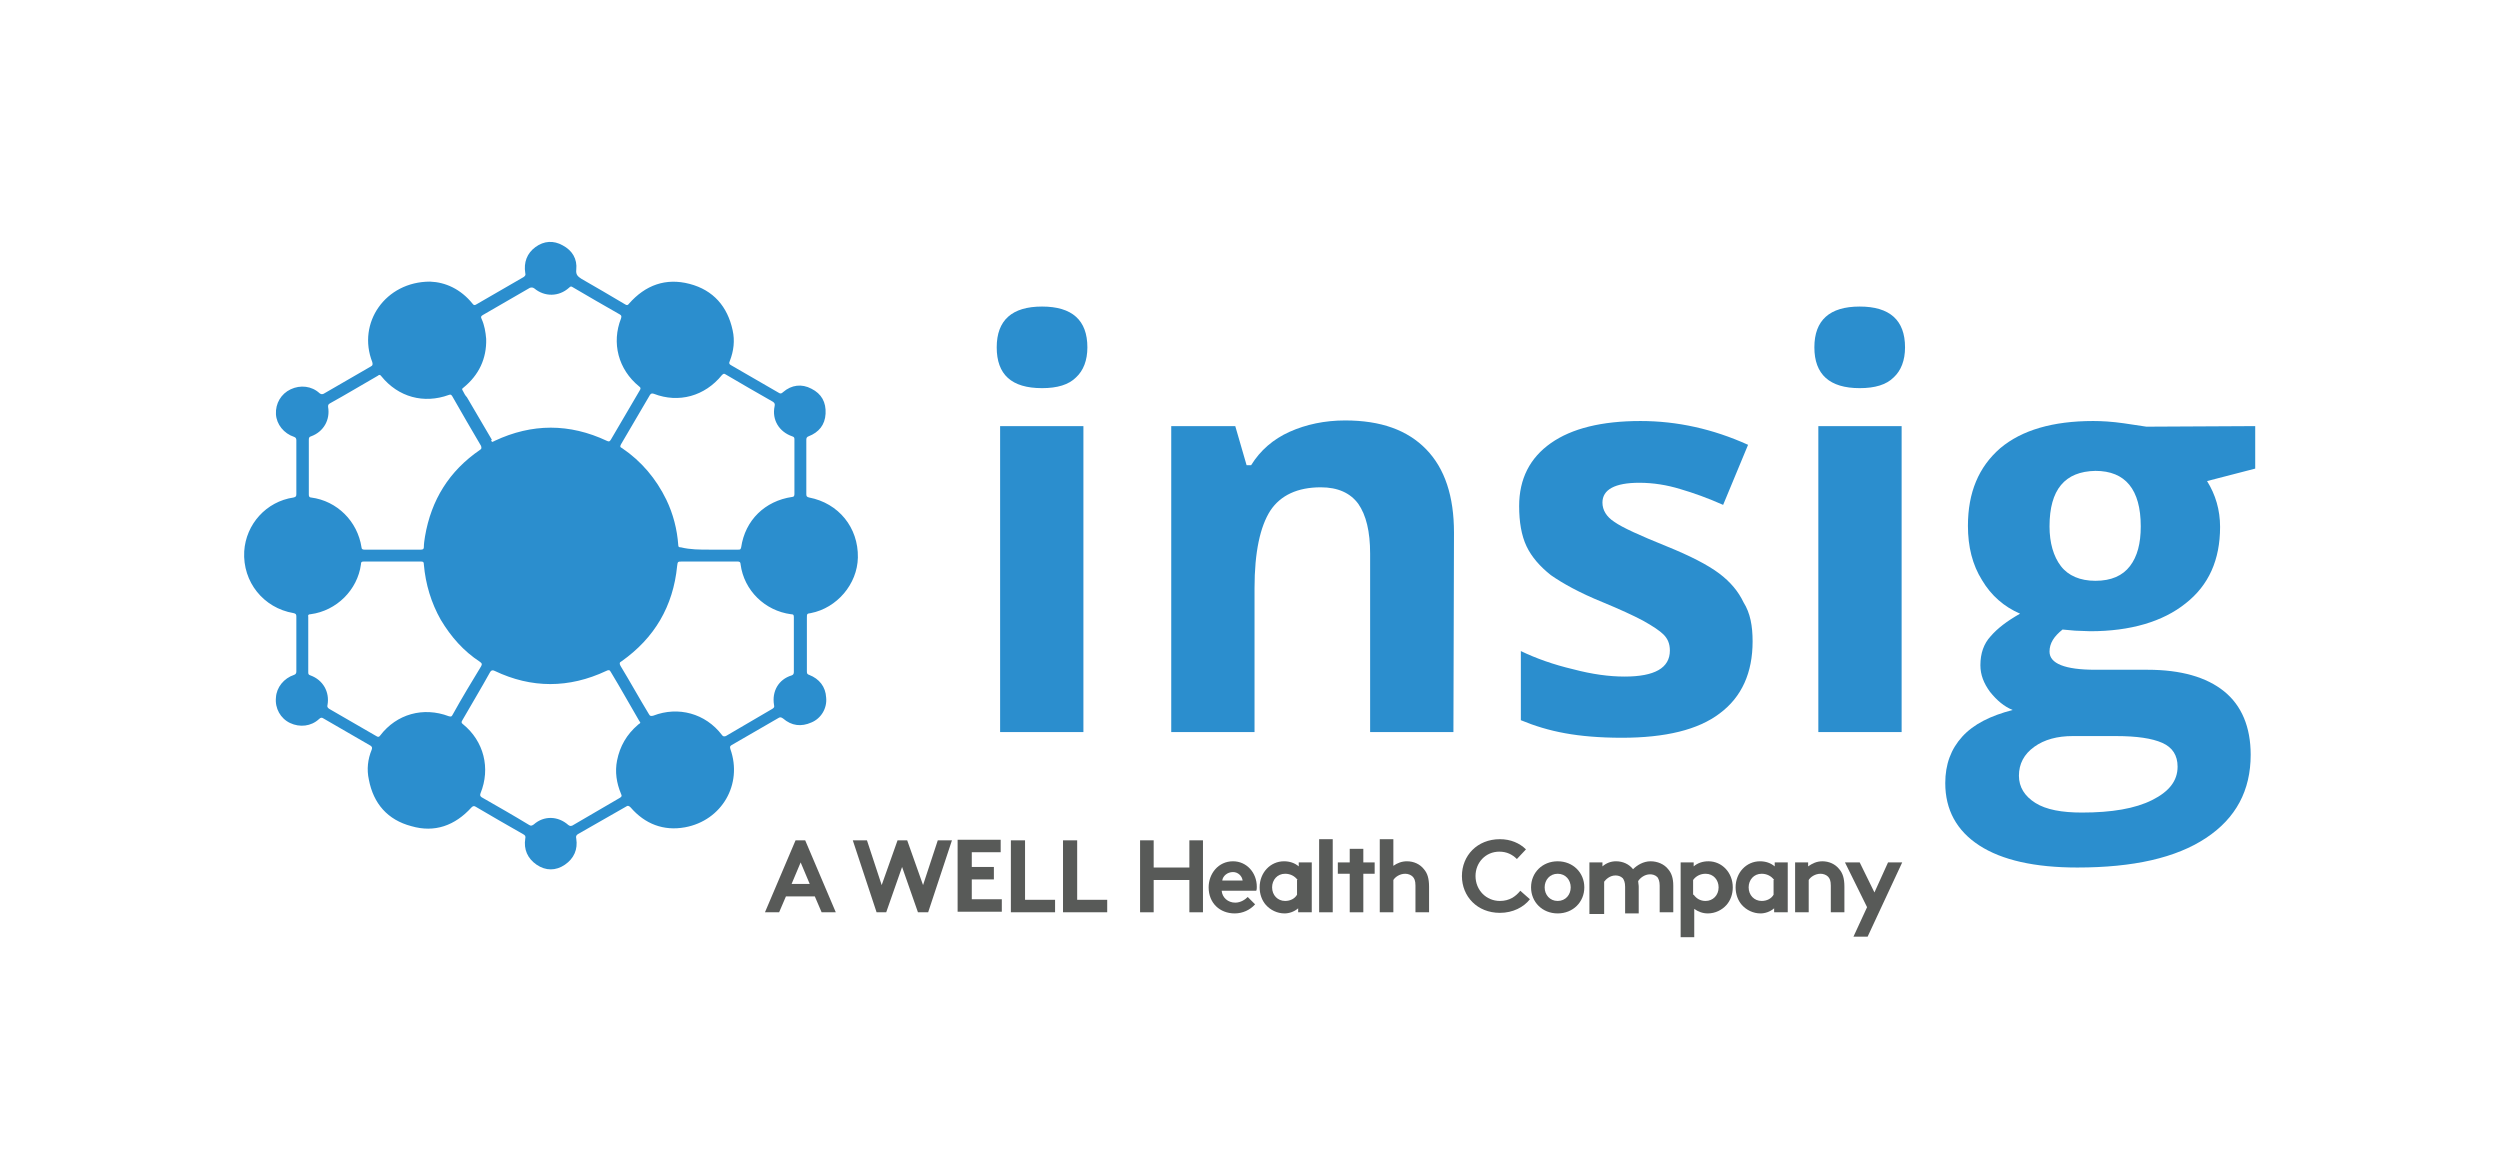
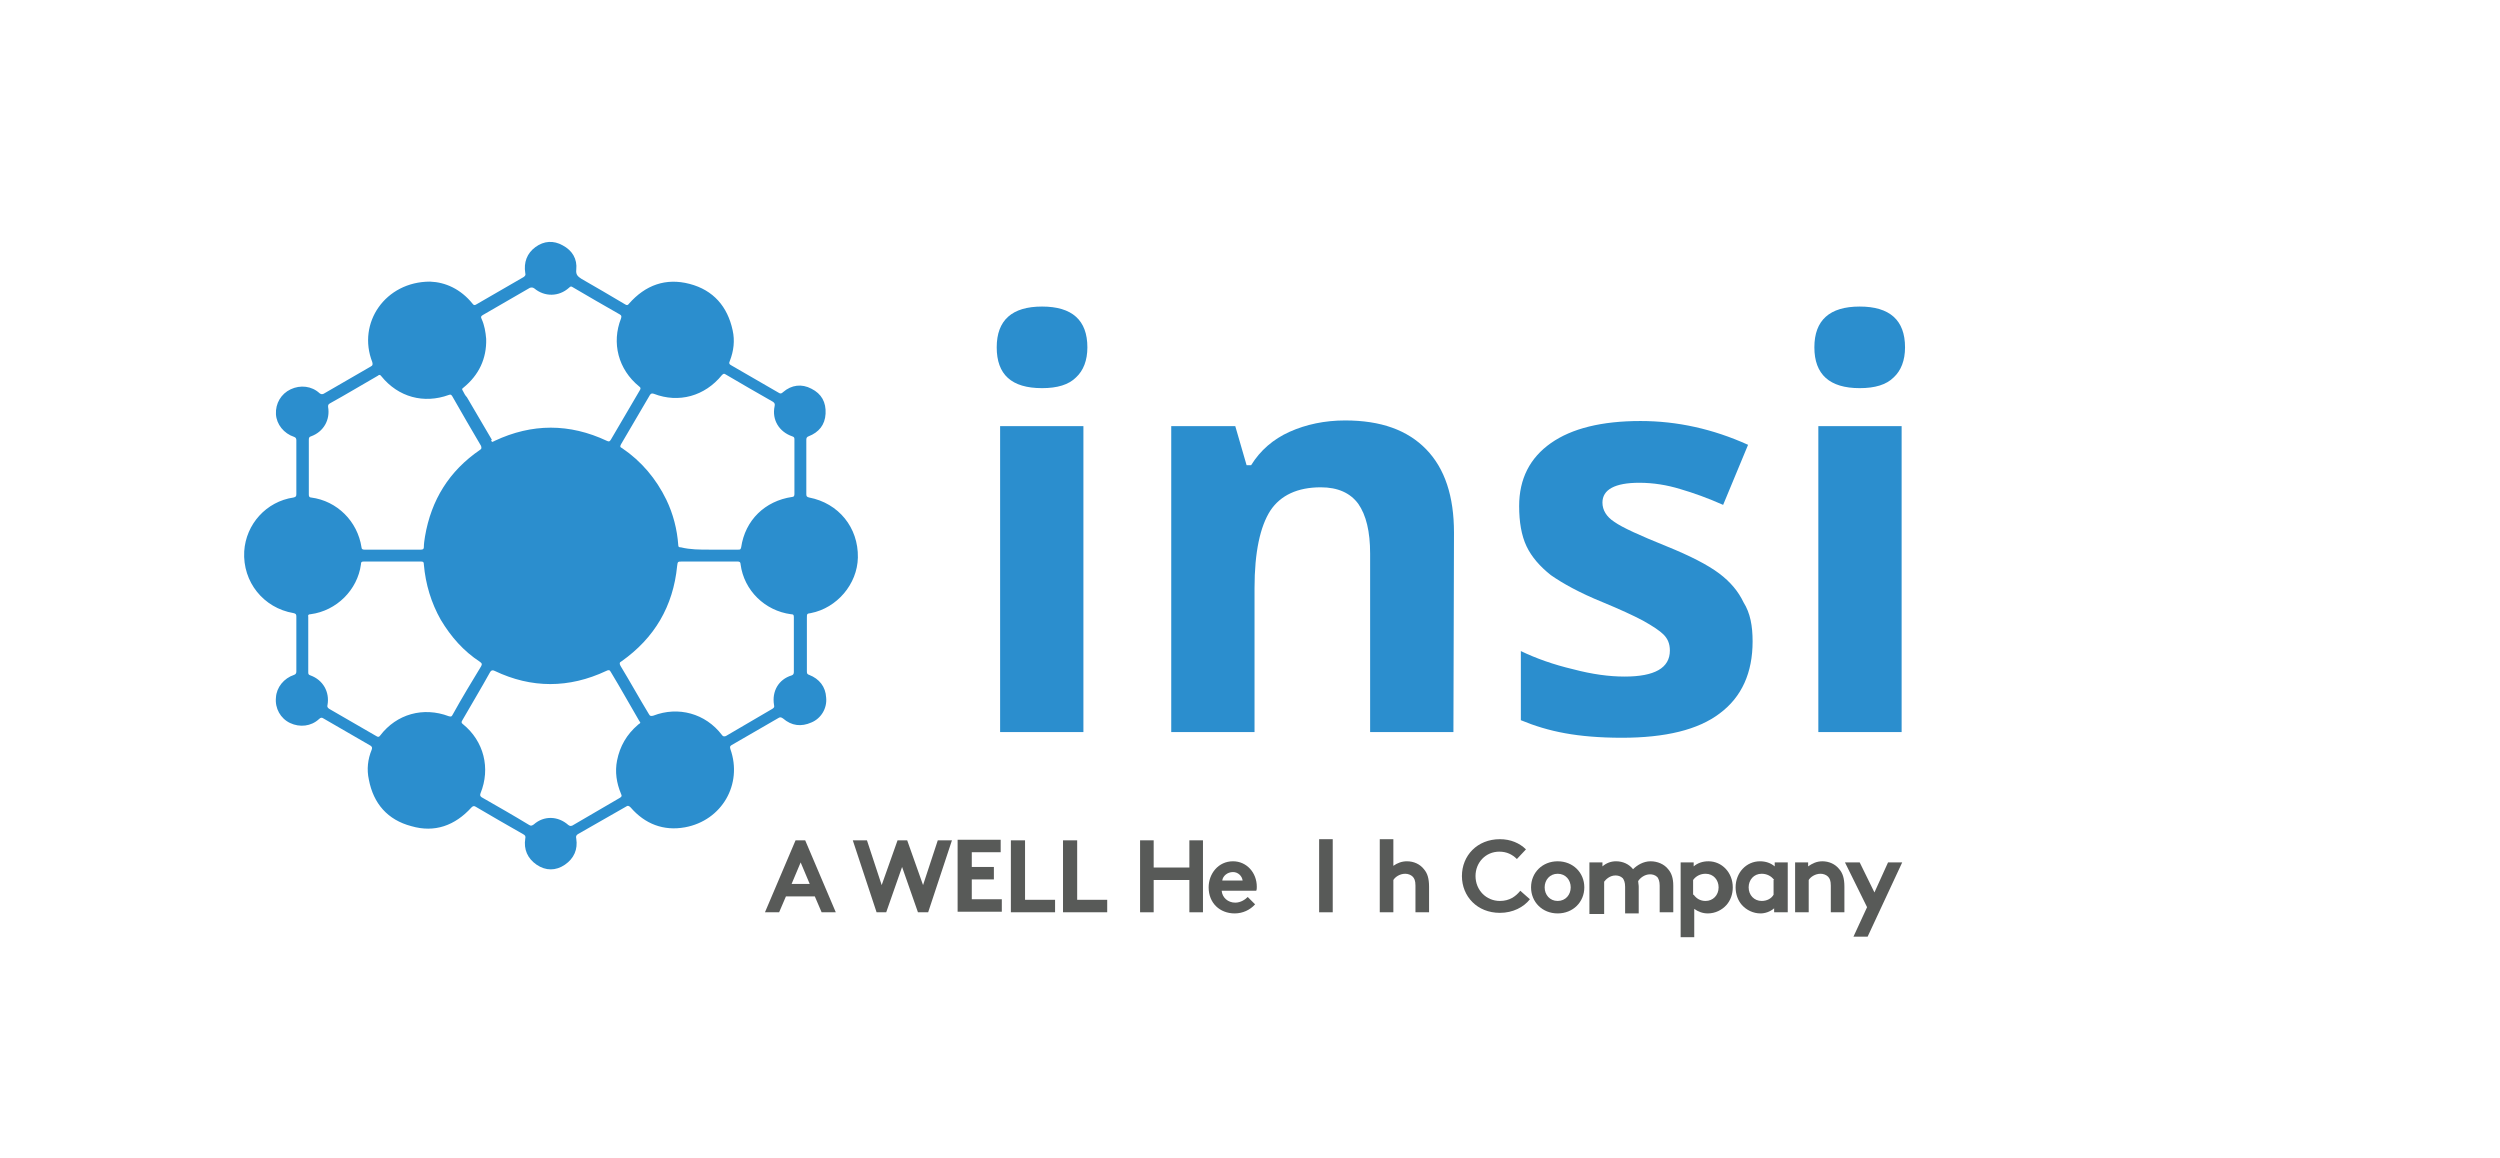
<svg xmlns="http://www.w3.org/2000/svg" version="1.1" x="0px" y="0px" viewBox="0 0 441.2 204.3" style="enable-background:new 0 0 441.2 204.3;" xml:space="preserve">
  <style type="text/css">
	.st0{display:none;}
	.st1{display:inline;fill:none;stroke:#585A58;stroke-width:0.5;stroke-miterlimit:10;}
	.st2{fill:#2B8ECE;}
	.st3{fill:#585A58;}
</style>
  <g id="Spacing" class="st0">
-     <rect x="21.5" y="21.1" class="st1" width="398.2" height="161.6" />
-     <rect x="-0.1" y="-0.4" class="st1" width="441.3" height="204.7" />
-   </g>
+     </g>
  <g id="Logo">
    <g>
      <g>
        <g>
          <path class="st2" d="M75.9,49.7c2.7,0.1,5.4,1.3,7.5,3.9c0.2,0.3,0.4,0.3,0.7,0.1c2.8-1.6,5.5-3.2,8.3-4.8      c0.3-0.2,0.4-0.4,0.3-0.7c-0.3-1.9,0.3-3.5,1.8-4.6c1.5-1.1,3.2-1.2,4.8-0.3c1.7,0.9,2.6,2.4,2.4,4.3c-0.1,0.9,0.3,1.2,0.9,1.6      c2.6,1.5,5.2,3,7.7,4.5c0.3,0.2,0.5,0.2,0.7-0.1c2.9-3.3,6.5-4.6,10.7-3.5c4.2,1.1,6.7,4,7.6,8.2c0.4,1.8,0.2,3.6-0.5,5.4      c-0.2,0.4-0.1,0.6,0.3,0.8c2.8,1.6,5.5,3.2,8.3,4.8c0.3,0.2,0.5,0.2,0.8-0.1c1.5-1.3,3.3-1.5,5-0.6c1.8,0.9,2.6,2.4,2.5,4.4      c-0.1,2-1.2,3.3-3,4c-0.3,0.1-0.4,0.3-0.4,0.6c0,3.2,0,6.4,0,9.6c0,0.4,0.1,0.5,0.5,0.6c5.2,1,8.7,5.3,8.6,10.6      c-0.1,4.7-3.7,8.9-8.3,9.8c-0.7,0.1-0.7,0.1-0.7,0.9c0,3.1,0,6.3,0,9.4c0,0.4,0.1,0.5,0.4,0.6c1.8,0.7,2.9,2.1,3,4      c0.2,1.9-0.9,3.7-2.6,4.4c-1.8,0.8-3.5,0.6-5-0.7c-0.3-0.2-0.5-0.3-0.8-0.1c-2.8,1.6-5.5,3.2-8.3,4.8c-0.3,0.2-0.3,0.3-0.2,0.7      c2.2,6.2-1.5,12.6-8,13.8c-3.8,0.7-7.1-0.6-9.6-3.5c-0.3-0.3-0.5-0.4-0.9-0.1c-2.8,1.6-5.6,3.2-8.4,4.8      c-0.3,0.2-0.4,0.4-0.3,0.8c0.3,1.9-0.4,3.5-2,4.6c-1.6,1.1-3.4,1.1-5,0c-1.6-1.1-2.3-2.7-2-4.6c0.1-0.4,0-0.6-0.4-0.8      c-2.8-1.6-5.6-3.2-8.3-4.8c-0.3-0.2-0.5-0.2-0.8,0.1c-2.9,3.2-6.5,4.5-10.6,3.3c-4.2-1.1-6.7-4-7.5-8.2      c-0.4-1.8-0.2-3.6,0.5-5.3c0.1-0.3,0.1-0.5-0.2-0.7c-2.8-1.6-5.5-3.2-8.3-4.8c-0.3-0.2-0.5-0.2-0.8,0.1      c-1.4,1.3-3.4,1.5-5.1,0.7c-1.7-0.8-2.7-2.6-2.5-4.5c0.1-1.8,1.4-3.4,3.2-4c0.3-0.1,0.4-0.3,0.4-0.6c0-3.2,0-6.5,0-9.7      c0-0.4-0.1-0.5-0.5-0.6c-5.3-0.9-9-5.5-8.7-10.9c0.3-4.8,3.9-8.8,8.7-9.5c0.4-0.1,0.5-0.2,0.5-0.6c0-3.2,0-6.3,0-9.5      c0-0.3-0.1-0.5-0.4-0.6c-1.8-0.6-3.1-2.2-3.2-4c-0.1-1.9,0.9-3.6,2.6-4.4c1.7-0.8,3.7-0.6,5.1,0.7c0.3,0.2,0.4,0.2,0.7,0.1      c2.8-1.6,5.5-3.2,8.3-4.8c0.4-0.2,0.4-0.4,0.3-0.8C63,57,68,49.7,75.9,49.7z M113,127.5c-0.1-0.1-0.1-0.2-0.2-0.3      c-1.7-2.9-3.3-5.8-5-8.6c-0.2-0.4-0.4-0.4-0.8-0.2c-6.6,3.1-13.2,3.1-19.7,0c-0.4-0.2-0.6-0.1-0.8,0.2c-1.6,2.9-3.3,5.7-4.9,8.5      c-0.2,0.3-0.2,0.5,0.1,0.7c3.7,3,4.9,7.8,3.1,12.2c-0.1,0.3-0.1,0.5,0.2,0.7c2.8,1.6,5.6,3.2,8.4,4.9c0.3,0.2,0.5,0.1,0.8-0.1      c1.8-1.6,4.3-1.5,6.1,0.1c0.3,0.2,0.4,0.2,0.7,0.1c2.8-1.6,5.6-3.3,8.4-4.9c0.3-0.2,0.4-0.3,0.2-0.7c-0.8-1.9-1.1-3.9-0.7-5.9      c0.5-2.5,1.7-4.6,3.7-6.3C112.8,127.7,113,127.7,113,127.5z M125.2,97c1.7,0,3.4,0,5.1,0c0.3,0,0.4,0,0.5-0.4      c0.7-4.8,4.2-8.2,9-8.9c0.3,0,0.4-0.2,0.4-0.5c0-3.2,0-6.4,0-9.7c0-0.3-0.1-0.4-0.4-0.5c-2.3-0.8-3.6-2.9-3.1-5.3      c0.1-0.4,0-0.6-0.3-0.8c-2.8-1.6-5.6-3.2-8.3-4.8c-0.3-0.2-0.4-0.2-0.7,0.1c-3,3.7-7.6,5-12,3.3c-0.3-0.1-0.5-0.1-0.7,0.2      c-1.7,2.9-3.4,5.8-5.1,8.7c-0.2,0.4-0.2,0.5,0.2,0.7c3.4,2.3,6,5.4,7.8,9.1c1.2,2.5,1.9,5.2,2.1,8c0,0.3,0.1,0.4,0.5,0.4      C121.8,97,123.5,97,125.2,97z M125.2,99.1c-1.6,0-3.2,0-4.8,0c-0.8,0-0.8,0-0.9,0.8c-0.7,7.1-4,12.7-9.8,16.8      c-0.4,0.2-0.4,0.4-0.2,0.8c1.7,2.8,3.3,5.7,5,8.5c0.2,0.4,0.4,0.4,0.8,0.3c4.4-1.7,9.2-0.4,12.1,3.4c0.2,0.3,0.4,0.3,0.7,0.2      c2.7-1.6,5.5-3.2,8.2-4.8c0.3-0.2,0.4-0.3,0.3-0.7c-0.4-2.4,0.8-4.5,3.1-5.2c0.3-0.1,0.4-0.3,0.4-0.6c0-3.2,0-6.5,0-9.7      c0-0.4-0.1-0.5-0.5-0.5c-4.6-0.6-8.3-4.2-8.9-8.8c0-0.4-0.2-0.5-0.5-0.5C128.6,99.1,126.9,99.1,125.2,99.1z M86.9,78      c0.1-0.1,0.3-0.1,0.4-0.2c6.6-3.1,13.2-3.1,19.8,0c0.4,0.2,0.5,0.1,0.7-0.2c1.7-2.9,3.4-5.8,5.1-8.7c0.2-0.3,0.2-0.5-0.1-0.7      c-3.7-3-4.9-7.7-3.2-12c0.1-0.4,0.1-0.5-0.2-0.7c-2.8-1.6-5.6-3.2-8.3-4.8c-0.3-0.2-0.4-0.2-0.7,0.1c-1.8,1.6-4.3,1.6-6.1,0.1      c-0.3-0.2-0.5-0.2-0.8-0.1c-2.8,1.6-5.5,3.2-8.3,4.8c-0.3,0.2-0.4,0.3-0.2,0.7c0.5,1.1,0.7,2.3,0.8,3.5c0.1,3.5-1.3,6.4-4,8.6      c-0.3,0.2-0.3,0.3-0.1,0.6c0.2,0.4,0.4,0.8,0.7,1.1c1.5,2.5,2.9,5,4.4,7.5C86.6,77.7,86.7,77.9,86.9,78z M69.2,99.1      c-1.7,0-3.4,0-5,0c-0.4,0-0.5,0.1-0.5,0.5c-0.6,4.5-4.3,8.2-8.9,8.8c-0.3,0-0.5,0.1-0.4,0.5c0,3.3,0,6.6,0,9.8      c0,0.3,0.1,0.4,0.4,0.5c2.2,0.8,3.4,2.9,3,5.2c-0.1,0.3,0,0.5,0.3,0.7c2.8,1.6,5.5,3.2,8.3,4.8c0.3,0.2,0.5,0.2,0.7-0.1      c2.9-3.8,7.6-5.1,12.1-3.4c0.4,0.1,0.5,0.1,0.7-0.3c1.6-2.9,3.3-5.7,5-8.5c0.2-0.4,0.2-0.5-0.2-0.8c-2.9-1.9-5.1-4.4-6.9-7.4      c-1.7-3-2.7-6.3-3-9.8c0-0.4-0.1-0.5-0.5-0.5C72.5,99.1,70.9,99.1,69.2,99.1z M69.2,97c1.7,0,3.4,0,5.1,0c0.3,0,0.5-0.1,0.5-0.4      c0-0.6,0.1-1.3,0.2-1.9c1.1-6.5,4.3-11.6,9.7-15.3c0.3-0.2,0.3-0.3,0.2-0.7c-1.7-2.9-3.4-5.8-5.1-8.8c-0.2-0.3-0.3-0.3-0.6-0.2      c-4.4,1.6-8.9,0.4-11.9-3.3c-0.2-0.3-0.4-0.3-0.6-0.1c-2.8,1.6-5.6,3.3-8.5,4.9c-0.3,0.2-0.3,0.3-0.3,0.6c0.4,2.3-0.8,4.4-3,5.2      c-0.3,0.1-0.4,0.2-0.4,0.6c0,3.2,0,6.4,0,9.7c0,0.3,0.1,0.5,0.4,0.5c4.6,0.6,8.2,4.2,8.9,8.8c0,0.3,0.2,0.4,0.5,0.4      C65.8,97,67.5,97,69.2,97z" />
        </g>
        <g>
          <path class="st2" d="M175.9,61.3c0-4.8,2.7-7.2,8-7.2c5.3,0,8,2.4,8,7.2c0,2.3-0.7,4.1-2,5.3c-1.3,1.3-3.3,1.9-6,1.9      C178.5,68.5,175.9,66.1,175.9,61.3z M191.2,129.2h-14.7v-54h14.7V129.2z" />
          <path class="st2" d="M256.5,129.2h-14.7V97.7c0-3.9-0.7-6.8-2.1-8.8c-1.4-1.9-3.6-2.9-6.6-2.9c-4.1,0-7.1,1.4-8.9,4.1      c-1.8,2.8-2.8,7.3-2.8,13.7v25.4h-14.7v-54h11.3l2,6.9h0.8c1.6-2.6,3.9-4.6,6.8-5.9c2.9-1.3,6.2-2,9.8-2c6.3,0,11,1.7,14.3,5.1      c3.3,3.4,4.9,8.3,4.9,14.7L256.5,129.2L256.5,129.2z" />
          <path class="st2" d="M309.3,113.2c0,5.5-1.9,9.8-5.8,12.7c-3.8,2.9-9.6,4.3-17.3,4.3c-3.9,0-7.3-0.3-10-0.8      c-2.8-0.5-5.4-1.3-7.8-2.3v-12.2c2.7,1.3,5.8,2.4,9.2,3.2c3.4,0.9,6.4,1.3,9.1,1.3c5.3,0,8-1.5,8-4.6c0-1.2-0.4-2.1-1.1-2.8      c-0.7-0.7-1.9-1.5-3.7-2.5c-1.7-0.9-4.1-2-7-3.2c-4.2-1.7-7.2-3.4-9.2-4.8c-1.9-1.5-3.4-3.2-4.3-5.1c-0.9-1.9-1.3-4.3-1.3-7.1      c0-4.8,1.9-8.5,5.6-11.1c3.7-2.6,9-3.9,15.8-3.9c6.5,0,12.8,1.4,19,4.2l-4.4,10.6c-2.7-1.2-5.2-2.1-7.6-2.8      c-2.3-0.7-4.7-1.1-7.2-1.1c-4.3,0-6.5,1.2-6.5,3.5c0,1.3,0.7,2.5,2.1,3.4c1.4,1,4.5,2.4,9.2,4.3c4.2,1.7,7.3,3.3,9.3,4.8      c2,1.5,3.4,3.2,4.3,5.1C308.9,108.2,309.3,110.5,309.3,113.2z" />
          <path class="st2" d="M320.2,61.3c0-4.8,2.7-7.2,8-7.2c5.3,0,8,2.4,8,7.2c0,2.3-0.7,4.1-2,5.3c-1.3,1.3-3.3,1.9-6,1.9      C322.9,68.5,320.2,66.1,320.2,61.3z M335.6,129.2h-14.7v-54h14.7V129.2z" />
-           <path class="st2" d="M398,75.2v7.5l-8.5,2.2c1.5,2.4,2.3,5.1,2.3,8.1c0,5.8-2,10.3-6.1,13.5c-4,3.2-9.7,4.9-16.8,4.9l-2.7-0.1      l-2.2-0.2c-1.5,1.2-2.3,2.4-2.3,3.9c0,2.1,2.7,3.2,8.1,3.2h9.2c5.9,0,10.4,1.3,13.5,3.8c3.1,2.5,4.7,6.3,4.7,11.2      c0,6.3-2.6,11.2-7.9,14.7c-5.3,3.5-12.8,5.2-22.7,5.2c-7.5,0-13.3-1.3-17.3-3.9c-4-2.6-6-6.3-6-11c0-3.3,1-6,3-8.2      c2-2.2,5-3.7,8.9-4.7c-1.5-0.6-2.8-1.7-4-3.2c-1.1-1.5-1.7-3-1.7-4.7c0-2.1,0.6-3.8,1.8-5.1c1.2-1.4,2.9-2.7,5.2-4      c-2.8-1.2-5.1-3.2-6.7-5.9c-1.7-2.7-2.5-5.9-2.5-9.6c0-5.9,1.9-10.4,5.7-13.7c3.8-3.2,9.3-4.8,16.4-4.8c1.5,0,3.3,0.1,5.4,0.4      c2.1,0.3,3.4,0.5,4,0.6L398,75.2L398,75.2z M356.3,136.9c0,2,1,3.6,2.9,4.8c1.9,1.2,4.7,1.7,8.2,1.7c5.3,0,9.4-0.7,12.4-2.2      c3-1.5,4.5-3.4,4.5-5.9c0-2-0.9-3.4-2.7-4.2c-1.8-0.8-4.5-1.2-8.2-1.2h-7.6c-2.7,0-5,0.6-6.8,1.9      C357.2,133.1,356.3,134.8,356.3,136.9z M361.7,92.9c0,2.9,0.7,5.3,2,7c1.3,1.7,3.4,2.6,6.1,2.6c2.8,0,4.8-0.9,6.1-2.6      c1.3-1.7,1.9-4,1.9-7c0-6.5-2.7-9.8-8-9.8C364.4,83.2,361.7,86.4,361.7,92.9z" />
        </g>
      </g>
      <g>
        <path class="st3" d="M260.4,154.6c0,2.5,1.9,4.4,4.3,4.4c1.7,0,2.8-0.8,3.6-1.8l1.7,1.5c-1.1,1.4-3,2.4-5.3,2.4     c-4,0-6.7-2.9-6.7-6.5c0-3.6,2.7-6.5,6.7-6.5c1.9,0,3.5,0.7,4.6,1.8l-1.6,1.7c-0.8-0.8-1.8-1.3-3.1-1.3     C262.2,150.3,260.4,152.2,260.4,154.6z" />
        <path class="st3" d="M274.9,152c2.7,0,4.7,2,4.7,4.6s-2,4.6-4.7,4.6c-2.7,0-4.7-2-4.7-4.6S272.2,152,274.9,152z M274.9,159     c1.4,0,2.3-1.1,2.3-2.4c0-1.3-0.9-2.4-2.3-2.4c-1.4,0-2.3,1.1-2.3,2.4C272.6,157.9,273.5,159,274.9,159z" />
        <path class="st3" d="M280.5,161v-8.8h2.3v0.7c0.7-0.6,1.5-0.9,2.4-0.9c1.2,0,2.3,0.5,3,1.4c0.7-0.7,1.8-1.4,3.1-1.4     c1.2,0,2.4,0.5,3.1,1.4c0.6,0.7,0.9,1.6,0.9,2.9v4.7h-2.4v-4.7c0-0.8-0.2-1.2-0.4-1.5c-0.4-0.4-0.9-0.5-1.3-0.5     c-1,0-1.8,0.7-2.1,1.2c0,0.3,0.1,0.6,0.1,1v4.7h-2.4v-4.7c0-0.8-0.2-1.2-0.4-1.5c-0.4-0.4-0.9-0.5-1.3-0.5c-1,0-1.7,0.7-2,1.1     v5.7H280.5z" />
        <path class="st3" d="M296.6,152.2h2.3v0.7c0.7-0.6,1.6-0.9,2.6-0.9c2.4,0,4.3,2,4.3,4.6c0,1.2-0.4,2.3-1.1,3.1     c-0.8,0.9-2,1.5-3.3,1.5c-0.9,0-1.7-0.3-2.4-0.8v5h-2.4V152.2z M298.9,157.9c0.5,0.7,1.2,1.1,2.1,1.1c1.3,0,2.3-1,2.3-2.4     c0-1.3-0.9-2.4-2.3-2.4c-0.9,0-1.7,0.4-2.2,1.1V157.9z" />
        <path class="st3" d="M315.4,161h-2.3v-0.7c-0.7,0.6-1.6,0.9-2.4,0.9c-1.3,0-2.5-0.6-3.3-1.5c-0.7-0.8-1.1-1.9-1.1-3.1     c0-2.6,1.9-4.6,4.3-4.6c1,0,1.9,0.3,2.6,0.9v-0.7h2.3V161z M313.1,155.3c-0.5-0.7-1.3-1.1-2.2-1.1c-1.4,0-2.3,1.1-2.3,2.4     c0,1.4,1,2.4,2.3,2.4c0.9,0,1.7-0.4,2.1-1.1V155.3z" />
        <path class="st3" d="M316.8,161v-8.8h2.3v0.7c0.7-0.5,1.5-0.9,2.5-0.9c1.2,0,2.3,0.5,3,1.4c0.6,0.7,0.9,1.6,0.9,3.1v4.5h-2.4     v-4.7c0-0.9-0.2-1.3-0.5-1.6c-0.3-0.3-0.8-0.5-1.3-0.5c-1,0-1.8,0.6-2.1,1.1v5.7H316.8z" />
        <path class="st3" d="M327.1,165.3l2.4-5.2l-3.9-7.9h2.6l2.6,5.3l2.4-5.3h2.5l-6.1,13.1H327.1z" />
        <g>
          <path class="st3" d="M150.5,148.3h2.5l2.6,7.9l2.8-7.9h1.7l2.8,7.9l2.6-7.9h2.5l-4.2,12.7H162l-2.8-8l-2.8,8h-1.7L150.5,148.3z" />
          <path class="st3" d="M171.5,150.4v2.6h3.9v2.2h-3.9v3.5h5.3v2.2h-7.8v-12.7h7.6v2.2H171.5z" />
          <path class="st3" d="M178.5,148.3h2.4v10.5h5.3v2.2h-7.8V148.3z" />
          <path class="st3" d="M187.7,148.3h2.4v10.5h5.3v2.2h-7.8V148.3z" />
          <path class="st3" d="M209.9,155.3h-6.3v5.7h-2.4v-12.7h2.4v4.8h6.3v-4.8h2.4V161h-2.4V155.3z" />
          <path class="st3" d="M221.5,159.6c-0.9,1-2.2,1.6-3.6,1.6c-2.6,0-4.6-1.8-4.6-4.6c0-2.4,1.7-4.6,4.3-4.6c2.4,0,4.2,2,4.2,4.5      c0,0.2,0,0.5-0.1,0.7h-6.1c0.1,1.2,1.1,2.1,2.4,2.1c1,0,1.8-0.6,2.2-1L221.5,159.6z M219.3,155.4c-0.1-0.8-0.8-1.5-1.7-1.5      c-1,0-1.8,0.7-1.9,1.5H219.3z" />
-           <path class="st3" d="M231.4,161h-2.3v-0.7c-0.7,0.6-1.6,0.9-2.4,0.9c-1.3,0-2.5-0.6-3.3-1.5c-0.7-0.8-1.1-1.9-1.1-3.1      c0-2.6,1.9-4.6,4.3-4.6c1,0,1.9,0.3,2.6,0.9v-0.7h2.3V161z M229,155.3c-0.5-0.7-1.3-1.1-2.2-1.1c-1.4,0-2.3,1.1-2.3,2.4      c0,1.4,1,2.4,2.3,2.4c0.9,0,1.7-0.4,2.1-1.1V155.3z" />
          <path class="st3" d="M235.2,161h-2.4v-12.9h2.4V161z" />
-           <path class="st3" d="M238.2,161v-3.7v-3.1h-2.1v-2h2.1v-2.4h2.4v2.4h2v2h-2v3.4v3.4H238.2z" />
          <path class="st3" d="M245.9,161h-2.4v-12.9h2.4v4.7c0.7-0.5,1.5-0.8,2.4-0.8c1.2,0,2.3,0.5,3,1.4c0.6,0.7,0.9,1.6,0.9,3.1v4.5      h-2.4v-4.7c0-0.9-0.2-1.3-0.5-1.6c-0.3-0.3-0.8-0.5-1.3-0.5c-1,0-1.8,0.6-2.1,1.1V161z" />
          <path class="st3" d="M135,161l5.4-12.7h1.7l5.4,12.7H145l-1.2-2.8h-5.1l-1.2,2.8H135z M139.7,156h3.2l-1.6-3.8L139.7,156z" />
        </g>
      </g>
    </g>
  </g>
</svg>